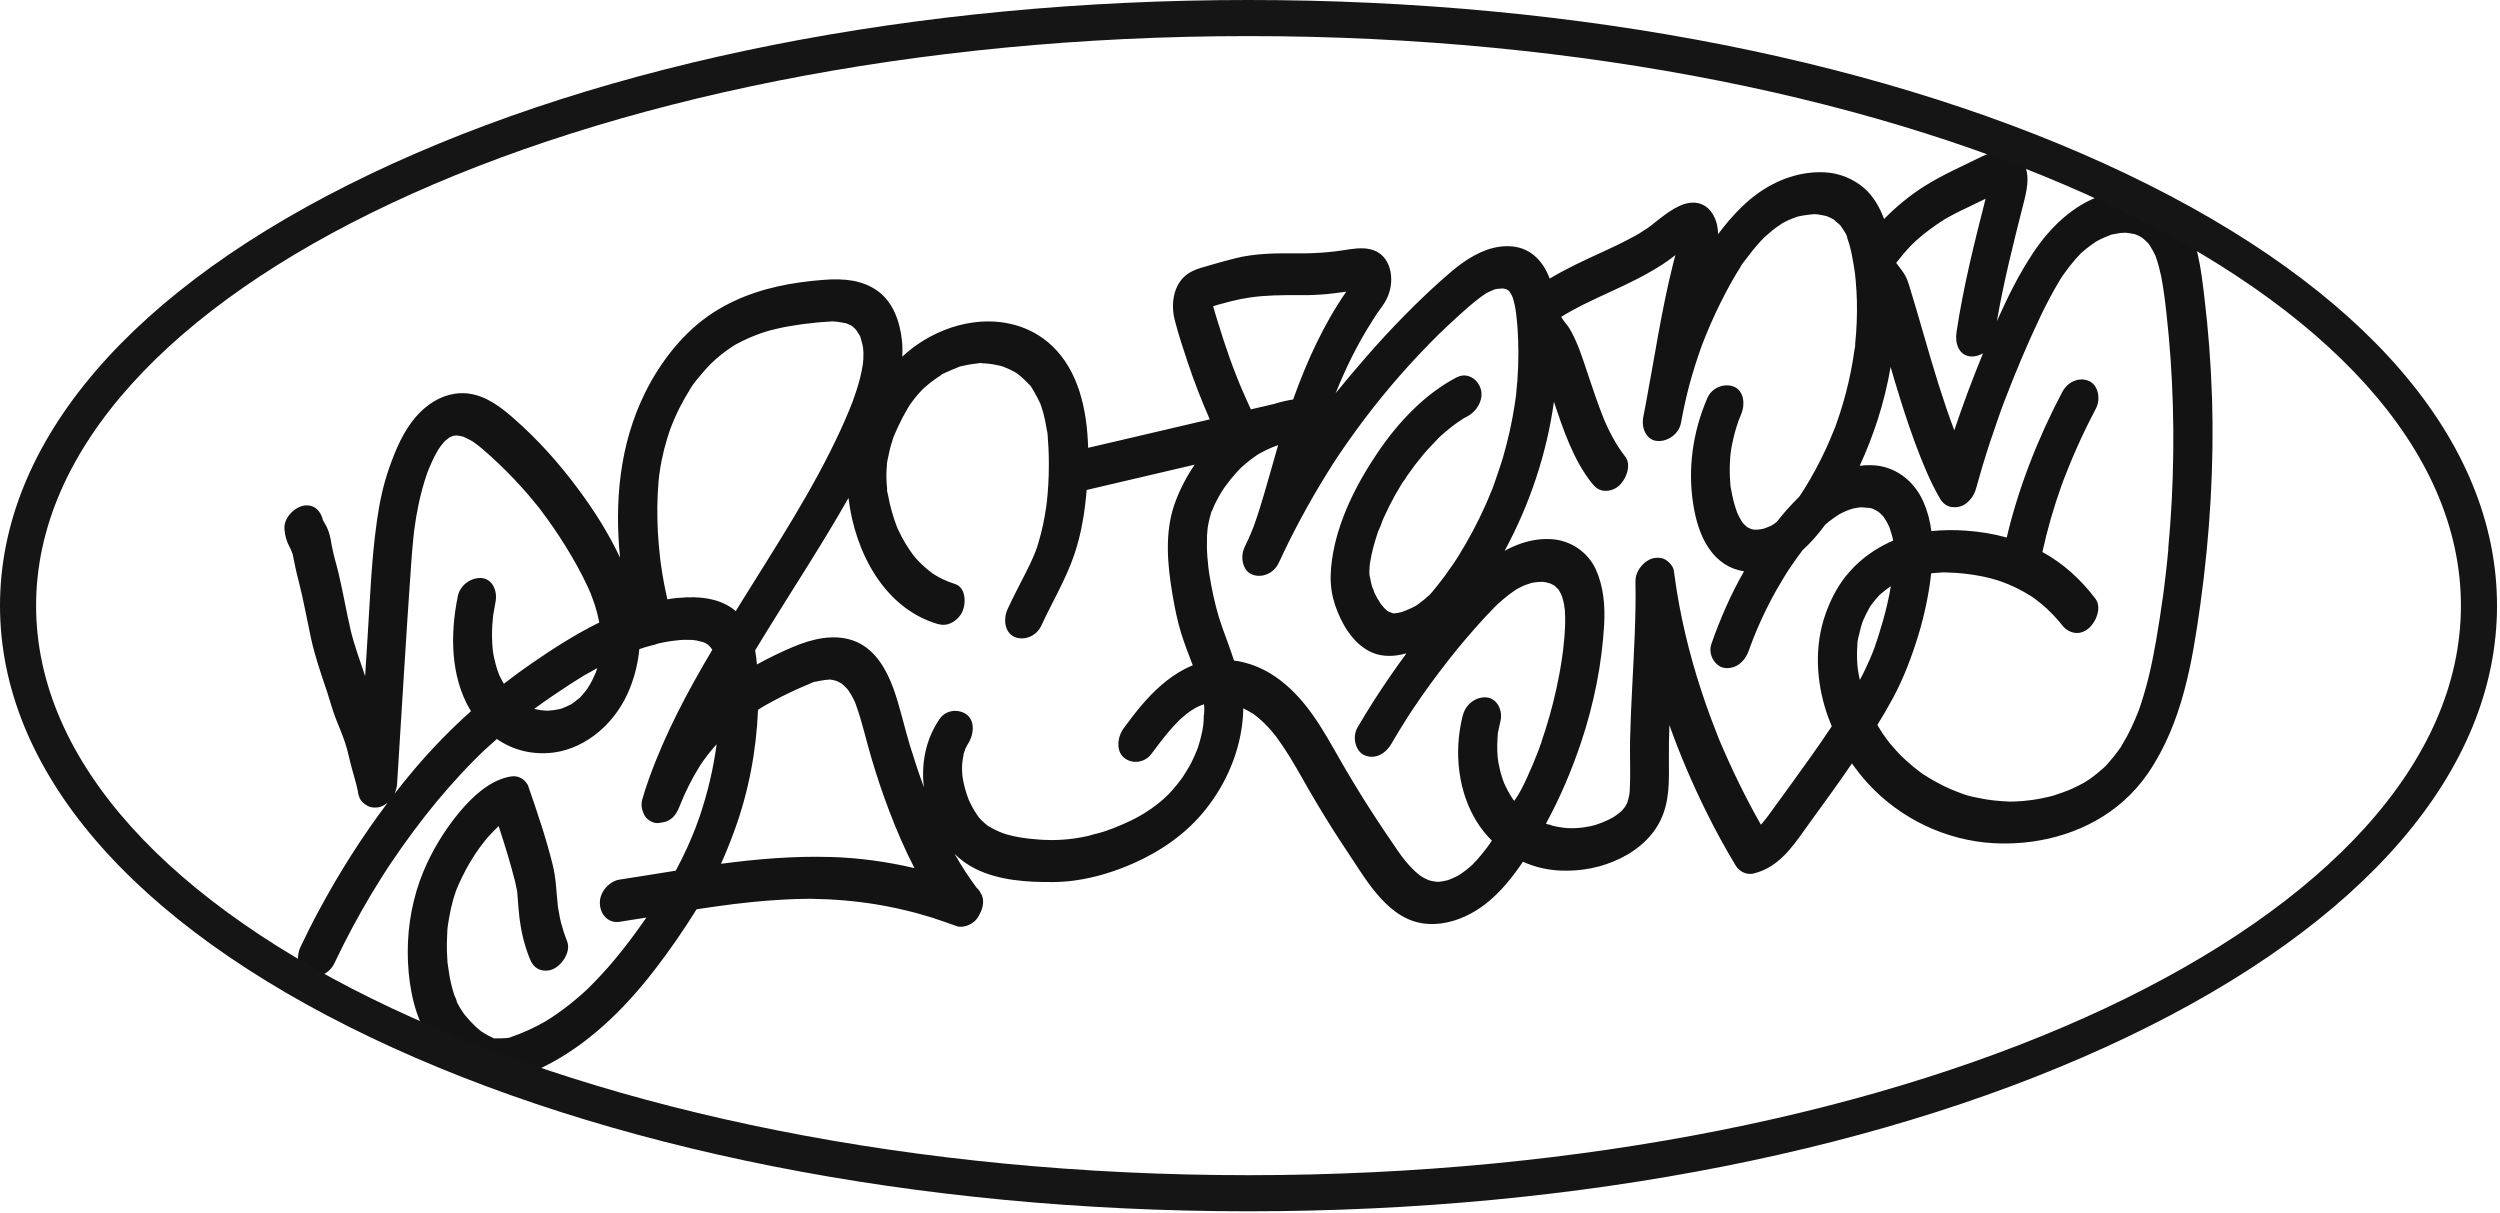
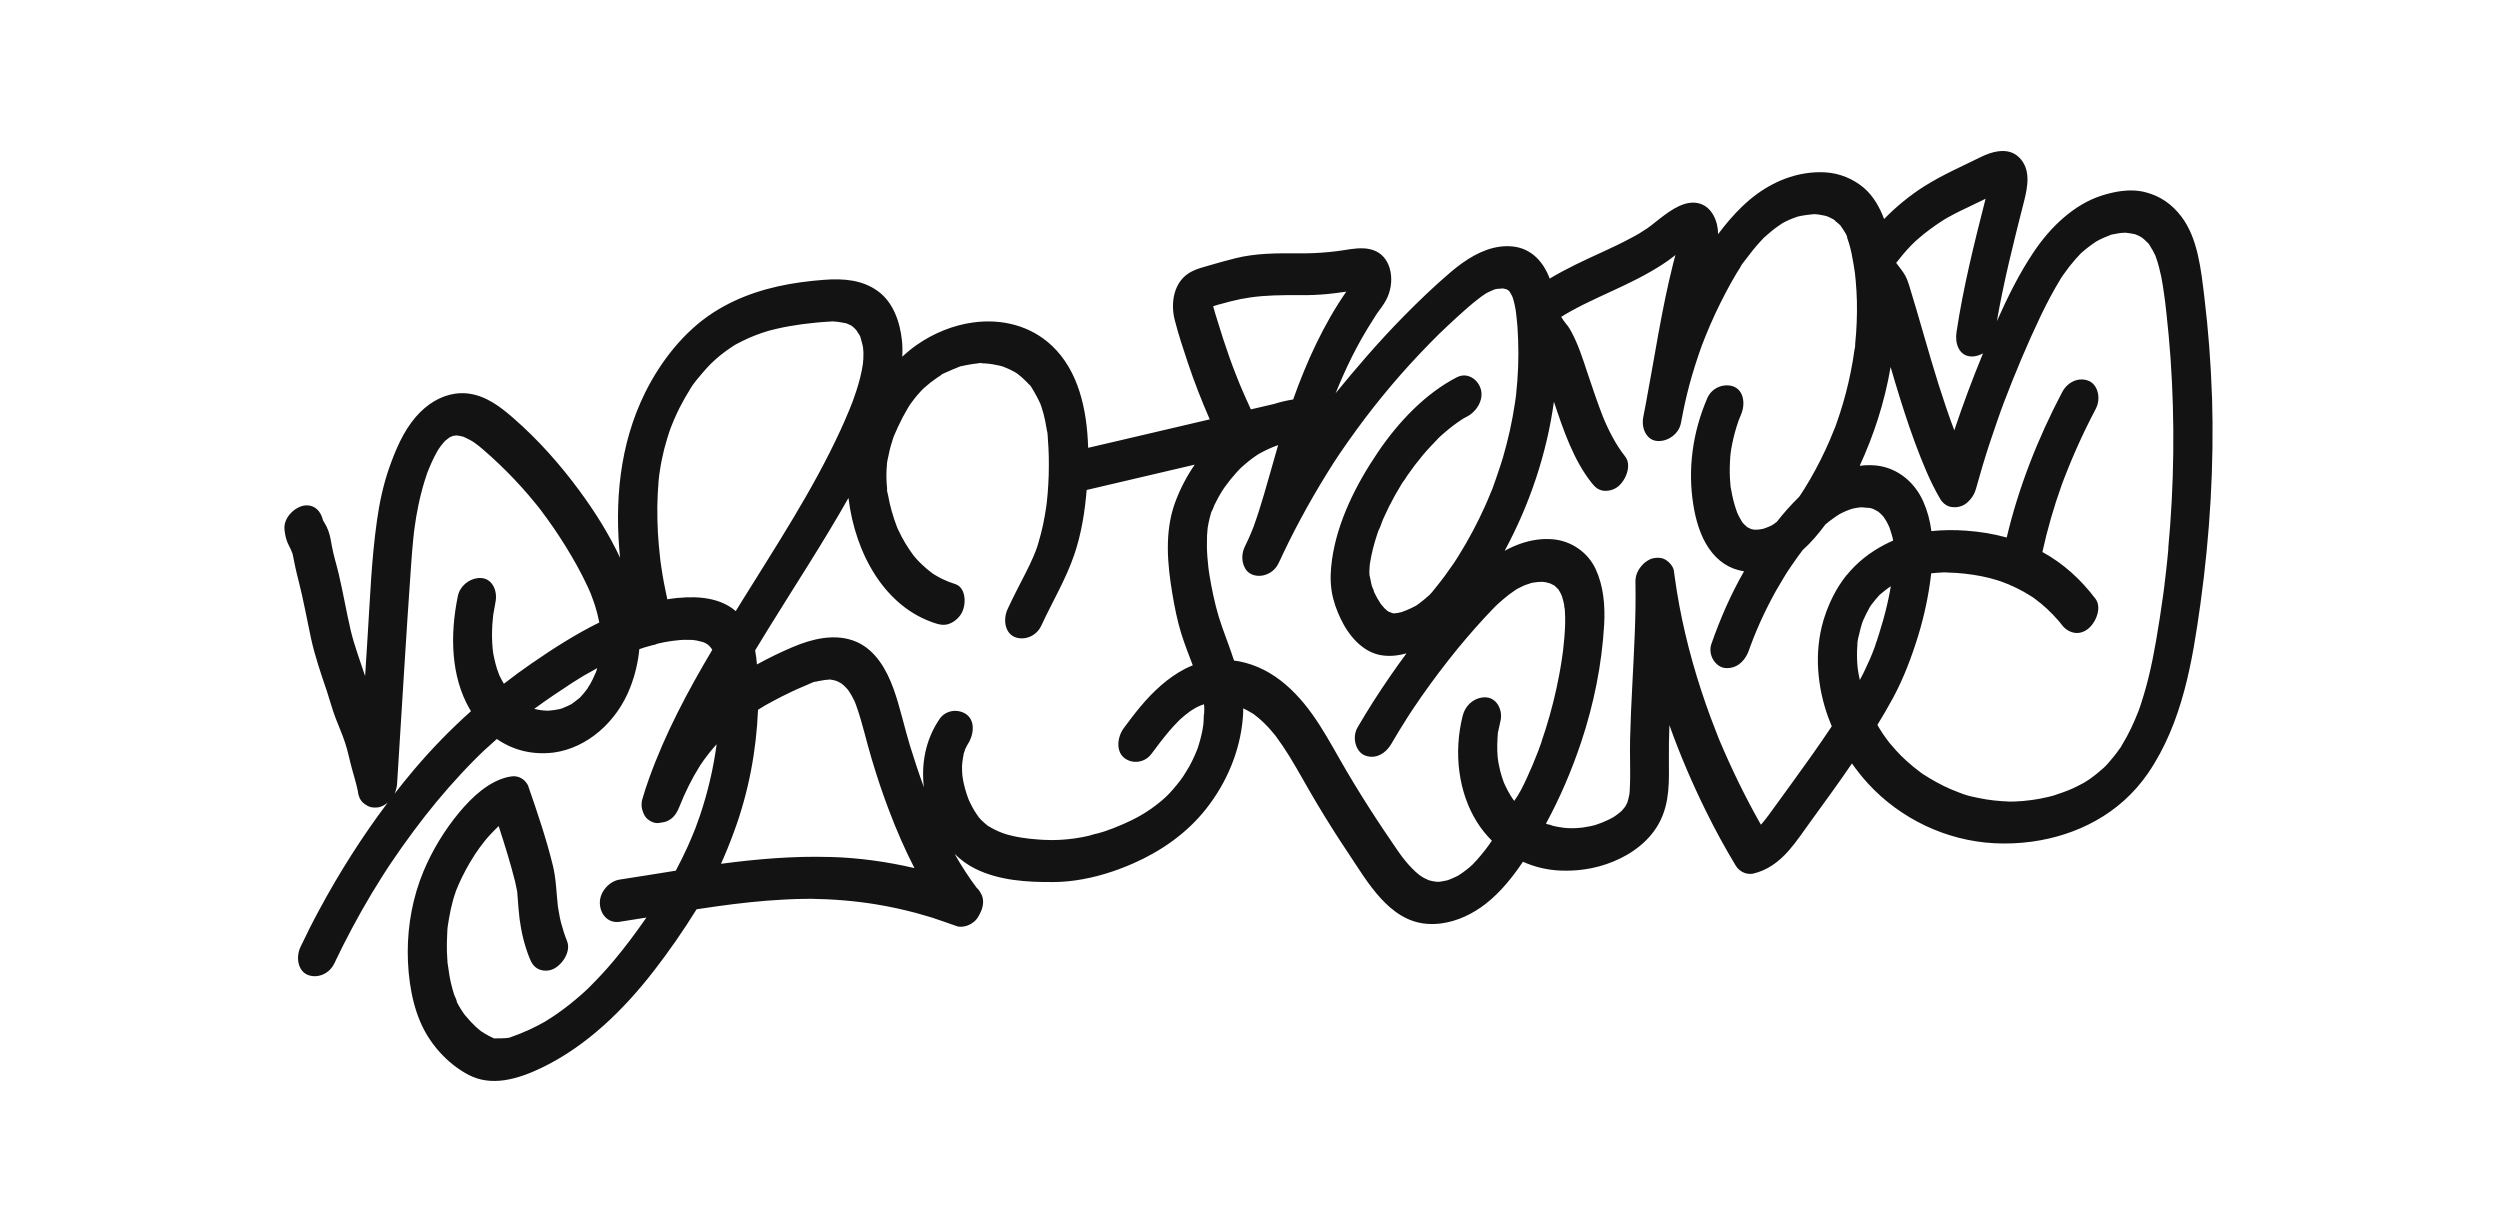
<svg xmlns="http://www.w3.org/2000/svg" width="536" height="260" viewBox="0 0 536 260" fill="none">
  <path d="M474.26 85.06C474.71 99.71 473.83 114.56 471.78 129.41C470.06 141.75 467.93 154.93 460.57 165.73C454.49 174.63 445.1 179.12 435.77 180.43C433.02 180.82 430.27 180.93 427.62 180.79C417.28 180.27 407.43 175.53 400.52 168.01C399.27 166.64 398.12 165.2 397.06 163.68C394.22 167.87 391.23 171.93 388.27 176.02C386.74 178.12 385.27 180.35 383.56 182.31C381.32 184.87 378.83 186.65 375.76 187.33C374.17 187.56 372.83 186.72 372.14 185.59C369.86 181.81 367.72 177.9 365.75 173.89C362.83 167.97 360.18 161.82 357.92 155.46C357.83 157.95 357.79 160.46 357.81 162.94C357.83 167.32 358.04 171.81 355.93 176.04C353.84 180.23 349.89 183.07 345.96 184.69C343.86 185.56 341.74 186.12 339.62 186.41C337.93 186.65 336.23 186.72 334.54 186.65C331.72 186.53 329.01 185.88 326.52 184.76C324.24 188.13 321.72 191.28 318.57 193.75C315.72 195.98 312.45 197.49 309.15 197.96C308.03 198.12 306.92 198.15 305.81 198.06C297.83 197.38 293.2 189.12 289.1 182.95C286.79 179.51 284.58 176.01 282.44 172.43C280.39 169.02 278.5 165.49 276.42 162.1C275.5 160.61 274.53 159.19 273.5 157.78C272.37 156.41 272.07 156.09 271.77 155.77C271.17 155.14 270.53 154.53 269.86 153.96C269.52 153.67 269.15 153.41 268.79 153.11C267.76 152.47 267.15 152.15 266.55 151.87C266.55 152.55 266.53 153.25 266.46 153.98C265.87 161 263.02 167.84 258.53 173.49C254.35 178.77 248.83 182.52 243.06 185.07C239.03 186.86 234.77 188.17 230.54 188.76C228.99 188.98 227.45 189.1 225.92 189.11C220.14 189.16 214.2 188.78 209.11 186.26C207.45 185.44 205.96 184.35 204.67 183.07C206.11 185.63 207.69 188.07 209.42 190.38C209.79 190.68 210.08 191.09 210.29 191.54C210.92 192.52 210.89 193.82 210.48 195.02C209.76 196.8 209.15 197.45 208.46 197.89C207.9 198.3 207.19 198.56 206.51 198.66C206.13 198.71 205.75 198.71 205.41 198.66C202.89 197.78 201.36 197.24 199.81 196.73C199.07 196.51 198.74 196.41 198.38 196.31C197.71 196.11 197.02 195.91 196.33 195.72C193.56 194.99 190.77 194.38 187.93 193.91C183.31 193.15 178.6 192.77 173.83 192.7C172.1 192.72 171.48 192.73 170.84 192.75C169.81 192.79 168.76 192.82 167.73 192.89C165.46 193 163.19 193.2 160.91 193.43C158.42 193.68 155.93 194 153.44 194.35C152.08 194.54 150.71 194.74 149.35 194.95C146.55 199.47 143.48 203.89 140.25 208.07C133.63 216.64 125.76 224.21 116.46 228.77C113.73 230.11 110.89 231.2 108.1 231.6C105.5 231.97 102.94 231.72 100.56 230.5C96.6 228.47 93.04 224.84 90.89 220.73C88.39 215.95 87.43 209.82 87.42 204.08C87.42 198.3 88.49 192.34 90.8 186.8C92.67 182.32 95.33 177.96 98.41 174.24C101.23 170.84 104.81 167.53 108.87 166.6C109.92 166.39 110.28 166.4 110.62 166.46C111.75 166.63 112.67 167.36 113.2 168.38C115.34 174.56 117.16 179.96 118.52 185.51C119.24 188.38 119.28 191.42 119.62 194.41C119.97 196.5 120.11 197.13 120.27 197.77C120.63 199.15 121.06 200.48 121.58 201.78C122.46 204.01 120.59 206.81 118.64 207.75C118.31 207.91 117.96 208.01 117.59 208.07C116.82 208.18 116.02 208.06 115.42 207.76C114.4 207.25 113.92 206.39 113.5 205.33C112.44 202.65 111.76 199.85 111.38 196.89C111.2 195.38 111.1 193.87 110.98 192.36C110.95 191.96 110.91 191.58 110.89 191.18C110.7 190.36 110.6 189.7 110.45 189.06C109.44 185.03 108.19 181.04 106.91 177.11C105.17 178.81 104.48 179.61 103.83 180.43C103.14 181.28 102.5 182.18 101.88 183.1C101.2 184.16 100.93 184.62 100.65 185.09C99.57 186.97 98.59 188.92 97.79 190.92C97.4 192.06 97.28 192.49 97.15 192.91C96.8 194.19 96.51 195.48 96.29 196.78C96.22 197.18 96.15 197.56 96.1 197.95C95.9 198.99 95.91 199.67 95.88 200.23C95.81 201.53 95.78 202.82 95.82 204.1C95.85 204.87 95.89 205.64 95.95 206.4C96.26 208.72 96.48 209.95 96.78 211.16C96.96 211.88 97.16 212.59 97.38 213.29C97.5 213.64 97.96 214.43 97.94 214.82C98.32 215.57 98.54 215.95 98.78 216.31C99.04 216.75 99.33 217.15 99.62 217.56C100.65 218.8 101.31 219.49 102.01 220.14C102.39 220.49 102.79 220.82 103.19 221.13C104.47 221.99 105.21 222.27 105.91 222.63C108.33 222.64 108.79 222.55 109.26 222.46C112.55 221.3 114.76 220.22 116.89 219.01C118.35 218.09 118.81 217.79 119.26 217.47C120.17 216.84 121.07 216.18 121.95 215.49C122.92 214.73 123.85 213.94 124.78 213.12C125.19 212.75 125.61 212.38 126.02 211.99C128.32 209.7 129.94 207.93 131.5 206.08C134.01 203.1 136.36 199.94 138.59 196.72C136.66 197.04 134.72 197.34 132.79 197.64C130.42 197.97 128.7 196.11 128.61 193.71C128.5 191.26 130.62 188.93 132.81 188.59C136.83 187.98 140.87 187.31 144.89 186.67C145.8 184.97 146.65 183.24 147.45 181.48C148.02 180.21 148.56 178.93 149.07 177.64C149.65 176.06 149.87 175.46 150.07 174.87C150.91 172.36 151.64 169.82 152.23 167.27C152.84 164.72 153.29 162.14 153.65 159.57C153.17 160.1 152.67 160.67 152.2 161.26C151.7 161.88 151.21 162.53 150.74 163.19C150.52 163.5 150.31 163.81 150.09 164.14C148.25 167.09 146.86 169.94 145.68 172.92C144.86 175.07 143.71 175.9 142.47 176.24C141.34 176.48 140.99 176.49 140.64 176.45C140.19 176.4 139.76 176.23 139.37 175.99C138.67 175.61 138.2 175.01 137.94 174.3C137.54 173.4 137.42 172.32 137.73 171.3C138.15 169.84 138.62 168.41 139.13 166.99C142.59 157.31 147.45 148.18 152.72 139.31C151.9 138.03 151.11 137.83 150.75 137.67C149.51 137.32 148.99 137.25 148.48 137.2C146.81 137.15 146.28 137.18 145.74 137.23C145.15 137.28 144.56 137.35 143.97 137.43C143.46 137.5 142.95 137.58 142.45 137.68C141.94 137.78 141.44 137.9 140.95 138.01C140.6 138.18 140.25 138.28 139.9 138.33C138.67 138.63 137.87 138.9 137.07 139.18C136.82 141.89 136.19 144.62 135.14 147.34C132.28 154.78 125.91 160.34 118.77 161.34C114.03 161.93 109.91 160.78 106.52 158.44C105.6 159.24 104.7 160.06 103.8 160.89C103.48 161.19 103.17 161.5 102.85 161.8C102.35 162.29 101.94 162.7 101.53 163.11C100.65 164.01 99.76 164.92 98.9 165.86C95.26 169.76 91.84 173.91 88.63 178.24C86.96 180.47 85.36 182.76 83.8 185.07C83.58 185.4 83.34 185.74 83.12 186.09C82.4 187.2 82.1 187.66 81.81 188.13C81.09 189.27 80.37 190.43 79.68 191.58C76.77 196.45 74.1 201.44 71.67 206.57C70.92 208.14 69.51 209.06 68.07 209.26C67.33 209.36 66.59 209.28 65.92 208.99C63.88 208.12 63.38 205.23 64.43 203.02C65.7 200.33 67.04 197.67 68.45 195.07C72.75 187.08 77.65 179.35 83.11 172.1C82.78 172.37 82.42 172.6 82.02 172.8C81.7 172.96 81.36 173.06 81.01 173.11C80.04 173.22 79.4 173.08 78.84 172.8C77.84 172.26 77.23 171.58 76.97 170.73C76.83 170.38 76.75 170 76.72 169.61C76.38 167.98 75.9 166.41 75.46 164.82C74.94 162.96 74.59 161.03 73.98 159.22C73.38 157.39 72.6 155.67 71.92 153.88C71.21 152.02 70.7 150.04 70.07 148.14C68.8 144.4 67.52 140.71 66.66 136.76C65.79 132.72 65.06 128.6 64.04 124.62C63.53 122.69 63.12 120.77 62.74 118.77C62.41 117.84 62.21 117.51 62.03 117.16C61.4 115.96 61.13 114.91 60.99 113.5C60.76 111.01 63.11 108.77 65.19 108.39C67.42 108.07 68.81 109.62 69.25 111.55C69.69 112.29 69.88 112.64 70.06 113C70.64 114.2 70.87 115.4 71.09 116.75C71.46 118.96 72.16 121.03 72.65 123.17C73.58 127.13 74.27 131.19 75.19 135.15C76 138.53 77.22 141.7 78.28 144.95C78.45 142.21 78.63 139.46 78.8 136.73C79.34 128.35 79.63 119.94 80.83 111.55C81.36 107.79 82.15 104.01 83.43 100.35C84.79 96.49 86.45 92.51 89.15 89.38C91.51 86.64 94.48 84.84 97.61 84.4C98.59 84.26 99.59 84.26 100.59 84.4C104.31 84.93 107.36 87.27 110.09 89.66C115.34 94.24 120.04 99.51 124.24 105.22C127.51 109.66 130.53 114.44 132.94 119.57C131.76 107.82 132.74 95.39 138.36 84.09C141.73 77.32 146.76 70.99 152.92 67.02C158.77 63.25 165.2 61.43 171.61 60.53C173.27 60.3 174.94 60.12 176.59 60C180.83 59.67 184.89 59.98 188.26 62.45C191.44 64.78 192.96 68.89 193.39 73.11C193.5 74.21 193.51 75.34 193.44 76.48C194.42 75.57 195.44 74.73 196.52 73.97C200.25 71.37 204.41 69.73 208.54 69.15C214.79 68.27 220.98 69.82 225.55 74.14C231.17 79.46 233.06 87.65 233.3 96.01C235.08 95.6 236.85 95.18 238.63 94.77C245.54 93.14 252.46 91.53 259.37 89.91C257.64 85.95 256.05 81.89 254.66 77.73C253.66 74.75 252.67 71.75 251.88 68.68C250.91 65 251.58 60.18 255.52 58.2C256.69 57.6 257.96 57.28 259.18 56.93C261.07 56.37 262.95 55.85 264.84 55.38C265.92 55.1 267.01 54.9 268.09 54.75C270.43 54.42 272.76 54.33 275.09 54.31C276.27 54.29 277.46 54.31 278.64 54.31C279.44 54.31 279.8 54.31 280.15 54.31C282.24 54.28 284.36 54.13 286.48 53.87C287.41 53.75 287.78 53.69 288.16 53.63C288.59 53.56 289.02 53.49 289.45 53.43C291.39 53.16 293.33 53.05 295.06 53.89C298.46 55.55 299.18 60.59 297.17 64.35C296.62 65.39 295.82 66.37 295.14 67.34C293.44 69.99 292.7 71.24 291.98 72.51C290.54 75.05 289.24 77.65 288.06 80.3C287.47 81.62 286.9 82.95 286.36 84.3C290.6 79.1 295.58 73.27 300.9 67.87C304.17 64.54 307.56 61.3 311.09 58.29C314.23 55.62 317.77 53.42 321.48 52.9C322.46 52.76 323.46 52.74 324.47 52.86C328.32 53.31 330.92 56.11 332.25 59.73C335.86 57.57 339.62 55.83 343.39 54.11C345.53 53.13 347.66 52.13 349.76 50.99C350.33 50.69 350.89 50.39 351.46 50.05C353.06 49.07 353.51 48.72 353.98 48.36C356.39 46.49 359.29 43.91 362.21 43.5C362.97 43.39 363.74 43.43 364.49 43.67C367.02 44.47 368.35 47.35 368.36 50.21C369.95 48.07 371.67 46.04 373.58 44.22C377.62 40.32 382.42 37.82 387.38 37.12C388.69 36.94 390 36.88 391.32 36.95C394.4 37.13 397.33 38.33 399.64 40.3C401.61 42 402.99 44.38 403.95 46.96C406.58 44.27 409.43 41.93 412.53 39.96C416.49 37.47 420.63 35.67 424.74 33.64C425.89 33.07 427.13 32.63 428.35 32.45C430.04 32.21 431.68 32.51 432.93 33.78C435.42 36.27 434.81 39.88 433.9 43.38C431.74 51.87 429.61 60.3 428.13 68.86C430.41 63.75 432.87 58.74 435.98 54.1C439.61 48.64 444.71 43.81 450.6 41.93C451.9 41.52 453.23 41.19 454.55 41C456.38 40.74 458.2 40.76 459.93 41.2C463.14 42.01 465.68 43.78 467.7 46.45C471.22 51.1 471.89 57.72 472.62 63.75C473.47 70.79 474.01 77.92 474.25 85.11L474.26 85.06ZM395.93 123.32C398.18 120.51 401.01 118.37 404.02 116.79C404.63 116.47 405.26 116.17 405.89 115.9C405.77 115.09 405.45 114.22 405.25 113.54C405.18 113.34 405.1 113.15 405.04 112.94C404.83 112.52 404.66 112.13 404.45 111.77C404.31 111.51 404.15 111.26 403.98 111.02L403.66 110.6C403.41 110.34 403.28 110.21 403.14 110.08C403 109.95 402.85 109.84 402.71 109.71C402.31 109.48 401.95 109.27 401.57 109.1C401.13 108.95 400.9 108.91 400.85 108.9C400.7 108.86 399.89 108.87 399.51 108.79C399.14 108.75 398.95 108.77 398.74 108.79C398.61 108.8 398.48 108.82 398.36 108.84C398.01 108.89 397.67 108.95 397.33 109.02C396.94 109.13 396.61 109.24 396.56 109.26C396.04 109.44 395.53 109.66 395.03 109.91C394.82 110 394.63 110.12 394.42 110.22C393.88 110.55 393.46 110.82 393.06 111.13C392.48 111.54 391.89 111.99 391.34 112.47C389.88 114.46 388.26 116.35 386.48 117.95C385.72 118.95 384.98 119.99 384.26 121.04C383.94 121.49 383.63 121.96 383.32 122.42L383.09 122.79C382.91 123.07 382.74 123.34 382.57 123.62C381.96 124.61 381.37 125.62 380.79 126.63C379.59 128.79 378.47 131 377.45 133.25C376.92 134.42 376.41 135.63 375.93 136.84C375.78 137.23 375.63 137.61 375.49 138L375.32 138.42C375.21 138.73 375.11 139.03 375 139.34C374.28 141.43 372.82 142.94 370.93 143.2C370.58 143.25 370.22 143.26 369.84 143.22C367.79 143 366.11 140.4 366.92 138.07C368.8 132.68 371.08 127.45 373.92 122.49C370.8 122.01 368.27 120.33 366.37 117.55C364.57 114.93 363.54 111.45 363.03 108.12C361.85 100.6 362.85 92.78 366.05 85.35C366.73 83.76 368.18 82.86 369.62 82.66C370.38 82.55 371.13 82.64 371.78 82.91C373.88 83.82 374.24 86.64 373.27 88.9C373.1 89.29 372.94 89.72 372.77 90.13C372.4 91.19 372.16 91.97 371.95 92.76C371.73 93.55 371.55 94.35 371.39 95.14C371.32 95.51 371.25 95.87 371.18 96.24C371.17 96.33 371.12 96.59 371.1 96.8L371.04 97.24C371.03 97.42 371 97.6 370.98 97.78C370.95 98.16 370.92 98.52 370.91 98.89C370.87 99.68 370.85 100.49 370.86 101.27C370.87 102.06 370.91 102.85 370.98 103.63C370.99 103.81 371.02 103.98 371.03 104.16C371.03 104.35 370.99 103.93 370.99 103.88C370.98 104.22 371.1 104.61 371.15 104.93C371.4 106.44 371.76 107.9 372.24 109.31C372.31 109.52 372.38 109.72 372.46 109.92C372.56 110.13 372.69 110.44 372.73 110.51C372.8 110.65 373.28 111.56 373.57 112L373.98 112.45C374.19 112.64 374.42 112.82 374.61 113.02C375 113.23 375.23 113.33 375.46 113.44C375.61 113.44 375.76 113.5 375.9 113.53C375.98 113.53 376.22 113.56 376.44 113.57C376.58 113.57 377 113.55 377.11 113.53C377.52 113.48 377.79 113.41 378.05 113.37C378.67 113.16 378.99 113.03 379.29 112.9C379.35 112.88 379.63 112.76 379.87 112.64C380.06 112.51 380.21 112.41 380.35 112.32C380.56 112.19 380.75 112.04 380.94 111.89C382.42 110 384 108.21 385.71 106.55C385.83 106.37 385.96 106.2 386.08 106.02C386.52 105.33 386.73 105.02 386.92 104.71C387.31 104.09 387.68 103.46 388.05 102.83C388.85 101.45 389.6 100.06 390.32 98.63C391 97.27 391.65 95.89 392.26 94.48C392.59 93.7 392.92 92.92 393.23 92.13C393.35 91.82 393.53 91.46 393.62 91.15C393.59 91.21 393.65 91.03 393.72 90.85C394.76 87.94 395.63 84.96 396.32 81.97C396.67 80.44 396.97 78.91 397.24 77.37C397.37 76.59 397.49 75.83 397.59 75.06C397.62 74.88 397.63 74.7 397.66 74.53L397.62 74.86C397.77 74.62 397.73 73.86 397.76 73.61C398.07 70.59 398.18 67.58 398.12 64.6C398.08 63.15 398 61.69 397.87 60.25C397.83 59.78 397.79 59.32 397.73 58.86C397.73 58.86 397.74 58.68 397.4 56.63C397.17 55.16 396.87 53.7 396.47 52.3C396.36 51.93 396.24 51.56 396.11 51.19C396.06 51.03 396 50.88 395.95 50.72C395.91 50.55 396.06 50.98 396.06 50.99C396.02 50.43 395.46 49.69 395.2 49.25C395.01 48.94 394.79 48.64 394.58 48.33C394.03 47.75 393.48 47.47 393.21 47.1C392.8 46.86 392.55 46.73 392.32 46.63C392.09 46.51 391.84 46.42 391.59 46.32C390.94 46.19 390.35 46.05 389.75 45.97C389.47 45.95 389.21 45.93 388.94 45.91C388.35 45.96 387.8 46.02 387.26 46.1C386.66 46.18 386.06 46.29 385.45 46.43C384.86 46.63 384.58 46.73 384.31 46.84C383.76 47.05 383.22 47.3 382.68 47.57C382.6 47.63 382.29 47.79 382.1 47.89C381.91 48.02 381.71 48.15 381.52 48.28C380.95 48.66 380.4 49.08 379.87 49.51C379.29 49.98 378.74 50.49 378.17 50.98C377.8 51.39 377.55 51.65 377.31 51.9C376.28 53.03 375.31 54.23 374.4 55.47C374 56.02 373.34 56.73 373.07 57.38L373.33 56.99C373.11 57.33 372.97 57.53 372.85 57.74C372.67 58.03 372.48 58.34 372.28 58.65C371.49 59.96 370.75 61.3 370.03 62.67C368.41 65.74 366.95 68.87 365.66 72.07C365.48 72.51 365.31 72.94 365.15 73.38C365.08 73.57 365.01 73.74 364.93 73.93C364.74 74.48 364.67 74.67 364.6 74.85C364.48 75.21 364.34 75.59 364.21 75.97C363.66 77.59 363.13 79.23 362.66 80.88C361.98 83.25 361.4 85.63 360.91 88.04C360.74 88.91 360.56 89.8 360.4 90.67C360.15 92.06 359.25 93.15 358.16 93.82C357.56 94.19 356.9 94.43 356.24 94.52C355.9 94.57 355.56 94.58 355.24 94.54C354.3 94.45 353.59 93.98 353.08 93.3C352.32 92.29 352.04 90.82 352.32 89.39C352.49 88.46 352.67 87.53 352.86 86.59C354.76 76.54 356.22 66.44 358.74 56.46C358.89 55.86 359.05 55.27 359.21 54.67C359.06 54.8 358.89 54.92 358.74 55.05C357.22 56.24 355.67 57.21 354.01 58.17C350.26 60.35 346.36 62.04 342.49 63.85C340.53 64.76 338.58 65.72 336.66 66.79C336.32 66.99 335.97 67.18 335.63 67.38C335.26 67.6 334.98 67.77 334.72 67.94C334.84 68.16 334.98 68.36 335.13 68.57C335.31 68.86 335.42 68.99 335.53 69.12C335.76 69.4 335.97 69.67 336.18 69.95C336.45 70.34 336.7 70.75 336.92 71.17C338.36 73.84 339.33 76.86 340.3 79.8C341.4 83.06 342.48 86.33 343.74 89.53C343.88 89.88 343.99 90.1 344.08 90.33C344.23 90.68 344.4 91.04 344.56 91.39C344.93 92.19 345.31 92.96 345.73 93.72C346.53 95.2 347.43 96.6 348.45 97.9C349.86 99.71 348.65 102.87 346.94 104.29C346.35 104.79 345.56 105.1 344.8 105.2C344.42 105.25 344.04 105.26 343.7 105.2C342.56 105.02 341.9 104.35 341.2 103.47C337.35 98.56 335.22 92.32 333.16 86.13C331.64 97.16 328.01 108.07 322.6 118.09C324.81 116.88 327.1 116.05 329.44 115.72C330.63 115.55 331.82 115.52 333.03 115.63C336.88 116 340.42 118.38 342.11 122.01C343.77 125.6 344.17 129.73 343.93 133.94C343.45 142.34 341.74 150.92 339 159.12C336.99 165.14 334.49 171 331.45 176.6L331.86 176.75C332.12 176.71 332.76 177.01 332.96 177.06C333.62 177.22 334.31 177.35 335 177.43C335.07 177.44 336.36 177.7 338.69 177.49C338.96 177.47 339.23 177.43 339.5 177.4C340.04 177.32 340.57 177.22 341.11 177.11C341.4 177.04 341.67 176.97 341.96 176.9C342.11 176.85 342.25 176.8 342.4 176.75C343.2 176.49 344 176.17 344.77 175.79C345.11 175.62 345.45 175.43 345.8 175.27C345.95 175.17 346.09 175.08 346.23 174.99C346.6 174.73 346.96 174.47 347.31 174.17L347.71 173.83C347.94 173.56 348.41 172.97 348.46 172.92C348.65 172.55 348.79 172.31 348.89 172.1C349 171.7 349.13 171.31 349.21 170.91C349.27 170.68 349.29 170.44 349.35 170.21C349.42 169.63 349.43 169.19 349.43 169.14C349.62 165.61 349.4 162.07 349.49 158.54C349.58 154.77 349.75 150.98 349.95 147.2C350.32 139.7 350.79 132.18 350.64 124.74C350.61 123.47 351.11 122.3 351.9 121.38C352.36 120.81 352.96 120.31 353.73 119.93C354.03 119.79 354.36 119.69 354.7 119.64C355.77 119.49 356.46 119.64 357.05 119.98C357.93 120.52 358.75 121.45 358.88 122.37C358.96 122.88 359 123.14 359.02 123.41C359.59 127.65 360.37 131.82 361.34 135.94C362.3 140.01 363.43 144.03 364.72 147.96C365.36 149.94 366.05 151.9 366.77 153.85C367.13 154.83 367.5 155.78 367.88 156.74C368.06 157.21 368.24 157.66 368.41 158.11C368.49 158.32 368.59 158.55 368.67 158.76C371.32 165 374.25 171.04 377.54 176.82C377.69 176.65 377.84 176.48 378 176.29C378.41 175.8 378.81 175.28 379.2 174.75C380.84 172.53 382.44 170.28 384.07 168.05C387.02 163.99 389.94 159.91 392.73 155.72C392.46 155.09 392.21 154.43 391.96 153.76C389.69 147.48 388.85 139.98 390.98 132.9C392.03 129.44 393.65 126.12 395.93 123.27M258.16 153.14C258.16 152.65 258.27 151.55 258.12 150.99C257.65 151.17 257.22 151.32 256.81 151.52C256.62 151.62 256.41 151.72 256.22 151.83C255.59 152.2 255.41 152.33 255.21 152.46C254.85 152.72 254.48 152.99 254.13 153.28C253.73 153.6 253.34 153.96 252.96 154.29C251.9 155.36 251.26 156.06 250.64 156.79C249.33 158.34 248.1 159.97 246.89 161.6C246.15 162.61 245.12 163.15 244.09 163.3C242.96 163.46 241.8 163.14 240.97 162.44C239.24 160.98 239.52 158.01 240.98 156.05C242.13 154.51 243.27 152.98 244.5 151.51C247.29 148.18 250.45 145.25 254.15 143.35C254.66 143.09 255.2 142.86 255.73 142.65C254.88 140.39 253.99 138.15 253.26 135.82C252.41 133.09 251.84 130.18 251.35 127.29C250.33 121.18 249.61 114.17 251.92 107.79C252.99 104.88 254.42 102.12 256.15 99.62C248.44 101.42 240.71 103.23 232.98 105.05C232.6 109.64 231.88 114.31 230.37 118.78C228.56 124.16 225.63 128.99 223.26 134.13C222.54 135.71 221.12 136.62 219.68 136.83C218.93 136.93 218.18 136.85 217.52 136.56C215.46 135.68 215.01 132.83 216.03 130.59C217.25 127.94 218.63 125.35 219.95 122.74C220.52 121.62 221.07 120.5 221.55 119.36C221.72 118.98 221.87 118.59 222.02 118.21C222.35 117.42 222.49 116.85 222.64 116.35C223.42 113.8 223.94 111.23 224.31 108.66L224.45 107.56C224.52 106.93 224.58 106.28 224.63 105.65C224.73 104.4 224.8 103.16 224.84 101.92C224.83 101.77 224.84 101.62 224.85 101.46C224.91 99.03 224.87 96.6 224.67 94.22C224.63 93.77 224.64 93.18 224.56 92.7L224.46 92.33C224.43 92.14 224.41 91.94 224.36 91.75C224.2 90.72 223.99 89.71 223.73 88.7C223.59 88.2 223.44 87.7 223.28 87.2C223.2 86.97 223.12 86.75 223.03 86.51C222.59 85.58 222.15 84.69 221.63 83.85C221.52 83.67 220.82 82.39 220.63 82.42L220.93 82.78C220.61 82.42 220.45 82.22 220.27 82.04C219.61 81.34 218.91 80.73 218.17 80.15C217.95 80.02 217.74 79.88 217.54 79.75C217.17 79.55 216.8 79.35 216.41 79.17C215.94 78.95 215.46 78.77 214.99 78.58C214.74 78.51 214.51 78.44 214.48 78.43C213.42 78.18 212.35 78 211.25 77.92C211.06 77.92 210.86 77.9 210.67 77.9C210.53 77.9 210.4 77.89 210.27 77.88C210.39 77.88 210.51 77.88 210.63 77.89C210.49 77.81 210.2 77.82 209.91 77.86C209.78 77.88 209.66 77.9 209.54 77.92C208.86 78 208.57 78.04 208.29 78.08C207.89 78.14 207.48 78.21 207.08 78.3C206.89 78.34 206.68 78.39 206.49 78.43C206.3 78.47 206.09 78.53 205.9 78.59C206.08 78.53 206.26 78.48 206.42 78.43C205.87 78.49 205.33 78.79 204.97 78.93C204.38 79.15 203.81 79.39 203.25 79.66C202.75 79.89 201.97 80.14 201.57 80.54C201.76 80.42 201.89 80.35 201.96 80.31C201.31 80.73 201.13 80.84 200.95 80.96C199.97 81.62 199.03 82.36 198.15 83.15L197.83 83.45C197.66 83.62 197.51 83.78 197.36 83.95C196.92 84.43 196.48 84.92 196.08 85.44C195.73 85.88 195.42 86.34 195.09 86.77C194.9 87.11 194.76 87.32 194.62 87.53C193.85 88.84 193.14 90.18 192.51 91.56C192.25 92.12 192 92.69 191.76 93.25L191.48 93.86C191.51 93.79 191.58 93.67 191.66 93.49C191.51 93.81 191.41 94.21 191.31 94.53C190.89 95.81 190.58 97.1 190.34 98.4C190.29 98.69 190.17 99.07 190.16 99.38V99.68C190.1 100.28 190.06 100.87 190.05 101.48C190.03 102.2 190.06 102.92 190.1 103.64C190.13 103.98 190.15 104.33 190.19 104.67C190.2 104.88 190.23 105.08 190.26 105.3C190.23 105.11 190.21 104.92 190.19 104.73C190.09 105.15 190.35 105.85 190.42 106.26C190.52 106.77 190.61 107.26 190.72 107.76C190.99 108.96 191.32 110.13 191.7 111.28C191.85 111.76 192.03 112.23 192.21 112.71C192.33 113.11 192.5 113.38 192.59 113.61C193.5 115.59 194.61 117.4 195.87 119.11C196.16 119.46 196.32 119.63 196.47 119.81C196.84 120.23 197.24 120.62 197.64 121.01C198.31 121.66 199.03 122.24 199.76 122.81C200.24 123.14 200.43 123.27 200.63 123.37C201.07 123.64 201.51 123.87 201.96 124.1C202.88 124.55 203.83 124.92 204.81 125.23C206.96 125.91 207.25 129.14 206.3 131.2C205.82 132.25 204.77 133.21 203.79 133.63C203.43 133.79 203.1 133.88 202.78 133.93C202.02 134.04 201.32 133.88 200.57 133.64C189.73 130.2 183.36 118.73 181.91 106.76C176.55 116.24 170.43 125.57 164.63 134.97C163.72 136.45 162.81 137.95 161.9 139.44C162.08 140.44 162.21 141.45 162.29 142.46C164.83 141.05 167.4 139.82 169.98 138.72C172.1 137.82 174.29 137.12 176.47 136.81C178.98 136.46 181.45 136.64 183.74 137.66C187.7 139.45 190.06 143.49 191.58 147.7C192.98 151.61 193.86 155.79 195.07 159.78C196 162.81 197 165.82 198.08 168.78C197.5 163.84 198.37 158.65 201.45 154.14C202.15 153.13 203.16 152.6 204.2 152.45C205.37 152.29 206.57 152.62 207.39 153.31C209.16 154.83 208.74 157.76 207.36 159.78C207.21 160.05 207.06 160.34 206.93 160.63C206.9 160.87 206.68 161.33 206.64 161.5C206.53 161.9 206.51 162.44 206.4 162.89C206.4 162.94 206.26 163.86 206.26 164.26C206.24 164.96 206.29 165.64 206.34 166.33C206.41 166.81 206.45 167.07 206.5 167.35C206.75 168.61 207.09 169.84 207.53 171.02L207.71 171.5C207.81 171.69 207.9 171.9 208 172.11C208.26 172.65 208.53 173.18 208.84 173.69C209.16 174.23 209.5 174.73 209.86 175.23C210.08 175.45 210.26 175.68 210.45 175.88C210.89 176.31 211.34 176.69 211.82 177.07C212.11 177.24 212.34 177.38 212.58 177.51C213.13 177.82 213.71 178.09 214.29 178.34C214.59 178.46 214.9 178.58 215.2 178.69L215.82 178.89L216.22 179C216.54 179.09 216.87 179.16 217.18 179.24C217.8 179.38 218.4 179.5 219.02 179.59C220.26 179.79 221.51 179.92 222.76 180C223.42 180.06 224.1 180.08 224.76 180.09C225.04 180.09 225.3 180.1 225.57 180.11C227.26 180.1 228.79 179.98 230.32 179.77C231.34 179.63 232.35 179.44 233.37 179.21C233.97 179.07 234.67 178.78 235.28 178.7C235.97 178.52 236.33 178.41 236.69 178.29C238.01 177.85 239.34 177.34 240.63 176.77C241.97 176.2 243.29 175.55 244.57 174.82C244.69 174.74 244.91 174.58 245.07 174.53L244.74 174.74C245.32 174.38 245.54 174.24 245.76 174.09C246.33 173.73 246.89 173.34 247.44 172.93C248.01 172.51 248.57 172.07 249.12 171.61C249.35 171.4 249.58 171.21 249.81 170.99L250.35 170.48L250.89 169.91C251.12 169.65 251.35 169.4 251.58 169.14C252.06 168.58 252.53 168.01 252.99 167.41C253.22 167.09 253.46 166.76 253.69 166.43C253.74 166.36 254.6 164.99 255.04 164.22C255.4 163.56 255.73 162.89 256.03 162.22C256.2 161.85 256.36 161.49 256.51 161.11L256.79 160.39C256.91 160.02 256.97 159.86 257.01 159.69C257.12 159.36 257.2 159.04 257.3 158.71C257.49 158.01 257.66 157.29 257.8 156.59C257.86 156.23 257.91 155.88 257.97 155.51L258.01 155.18C258.07 154.52 258.09 153.86 258.1 153.21M330.5 159C330.8 158.11 331.11 157.21 331.39 156.3C332.61 152.43 333.59 148.5 334.32 144.55C334.51 143.5 334.7 142.45 334.85 141.4C334.92 140.9 334.99 140.41 335.06 139.91L335.12 139.47C335.34 137.6 335.51 135.73 335.56 133.88C335.59 132.96 335.58 132.02 335.52 131.11C335.51 130.93 335.49 130.76 335.48 130.58C335.41 130.31 335.39 130.19 335.39 130.15C335.39 130 335.37 129.81 335.35 129.64C335.25 129.18 335.15 128.73 335.02 128.3C334.97 128.11 334.9 127.92 334.84 127.73C334.68 127.29 334.51 127.05 334.43 126.9L334.05 126.23C334.21 126.6 333.99 126.24 333.9 126.15C333.78 126.02 333.64 125.87 333.5 125.76L333.28 125.55C332.91 125.35 332.61 125.2 332.3 125.06C332.06 125.06 331.95 125 331.95 124.97C331.59 124.86 331.17 124.79 330.74 124.74C329.92 124.76 329.45 124.8 328.99 124.87C328.73 124.91 328.46 124.95 328.2 125.01C328.05 125.11 327.93 125.14 327.86 125.15C327.27 125.32 326.89 125.47 326.5 125.65C326.09 125.84 325.67 126.06 325.27 126.27C325.01 126.43 324.84 126.55 324.75 126.61C323.94 127.15 323.16 127.74 322.42 128.38C322.03 128.69 321.68 129.02 321.3 129.35C321.15 129.49 320.56 130.06 320.54 130.07C317.73 132.93 315.06 136 312.48 139.12C309.79 142.43 307.21 145.84 304.76 149.34C304.14 150.22 303.55 151.1 302.95 151.99C302.7 152.35 302.47 152.71 302.22 153.09L301.63 154.02C300.48 155.82 299.37 157.65 298.29 159.5C297.39 161.03 296.06 162.02 294.64 162.22C293.95 162.32 293.24 162.22 292.55 161.93C290.65 161.11 289.82 158.08 291.06 155.96C292.18 154.05 293.32 152.16 294.51 150.3C296.75 146.81 299.09 143.4 301.55 140.08C300.88 140.26 300.22 140.4 299.56 140.5C298.35 140.67 297.16 140.67 296.01 140.46C292.06 139.74 289.11 136.23 287.39 132.56C286.54 130.73 285.83 128.81 285.51 126.73C285.16 124.42 285.26 122.34 285.59 119.93C286.75 111.77 290.77 103.81 295.42 96.96C299.85 90.42 305.59 84.39 312.32 80.9C312.7 80.7 313.08 80.59 313.45 80.53C315.26 80.27 316.92 81.59 317.46 83.34C318.19 85.66 316.6 88.25 314.53 89.31C314.24 89.46 313.96 89.61 313.69 89.76C312.82 90.33 312.23 90.75 311.64 91.19C310.99 91.67 310.37 92.19 309.75 92.72C309.45 92.99 309.14 93.25 308.85 93.51L308.48 93.86C307.32 95.09 306.13 96.29 305.04 97.6C303.87 99 302.76 100.46 301.71 101.98C301.43 102.37 301.15 102.94 300.81 103.31L301.04 102.94C301.04 102.94 300.97 103.04 300.85 103.23L300.49 103.8C300.02 104.58 299.55 105.36 299.11 106.15C298.2 107.78 297.37 109.44 296.61 111.14C296.25 111.95 296 112.93 295.56 113.71L295.41 114.13C295.27 114.54 295.13 114.94 295.01 115.36C294.5 116.99 294.08 118.66 293.8 120.33C293.76 120.54 293.73 120.77 293.69 120.99C293.68 121.29 293.63 121.58 293.62 121.86C293.59 122.24 293.59 122.61 293.6 122.96L293.63 123.36C293.85 124.15 293.93 125.01 294.18 125.79C294.28 126.07 294.56 126.54 294.58 126.86L294.76 127.25C295.1 127.96 295.49 128.63 295.91 129.27L296.18 129.66C296.4 129.87 296.59 130.15 296.8 130.38C297.05 130.61 297.29 130.83 297.56 131.06C298.43 131.44 298.62 131.49 298.8 131.51C299.35 131.49 299.78 131.4 299.87 131.37C300.05 131.34 300.23 131.29 300.42 131.26C301.16 130.99 301.91 130.71 302.62 130.36C302.96 130.19 303.32 130.02 303.65 129.83C303.86 129.68 304.19 129.44 304.31 129.35C304.7 129.06 305.07 128.77 305.43 128.47C305.62 128.31 305.79 128.15 305.97 127.99C306.19 127.8 306.27 127.74 306.27 127.74C306.27 127.74 306.11 127.89 305.99 127.99C306.73 127.44 307.41 126.47 308 125.75C308.62 124.99 309.23 124.2 309.81 123.41C310.42 122.58 311.01 121.74 311.59 120.89C311.81 120.55 312.05 120.22 312.27 119.87C312.41 119.64 312.64 119.3 312.71 119.17C313.8 117.43 314.82 115.65 315.79 113.83C316.73 112.06 317.6 110.28 318.42 108.45C318.83 107.51 319.24 106.58 319.62 105.62C319.81 105.18 320.01 104.73 320.16 104.28C321.53 100.43 322.2 98.19 322.24 98.07C322.79 96.18 323.28 94.25 323.71 92.33C324.14 90.35 324.52 88.37 324.81 86.38C324.88 85.89 324.94 85.43 325.01 84.94C325.02 84.71 325.07 84.49 325.08 84.26C325.18 83.38 325.26 82.51 325.32 81.63C325.62 77.71 325.6 73.82 325.34 69.98C325.26 68.86 325 66.78 324.99 66.67C324.92 66.25 324.84 65.83 324.76 65.42C324.65 64.9 324.51 64.4 324.36 63.9C324.33 63.83 324.22 63.58 324.18 63.43C324.03 63.15 323.89 62.89 323.73 62.63C323.48 62.23 323.05 62.05 323.03 62.04C322.48 61.88 322.31 61.86 322.15 61.84C321.67 61.92 321.13 61.91 320.99 61.93C320.82 61.95 320.67 61.99 320.52 62.02C319.8 62.3 319.36 62.52 318.94 62.72L318.64 62.88L318.32 63.09C317.89 63.37 317.48 63.67 317.07 63.99C315.43 65.23 313.88 66.64 312.34 68.03C311.58 68.73 310.84 69.42 310.08 70.13C309.74 70.46 309.38 70.79 309.03 71.14L308.67 71.47C305.72 74.4 302.95 77.31 300.28 80.35C297.62 83.38 295.06 86.52 292.61 89.75C291.35 91.43 290.11 93.12 288.91 94.83C288.32 95.69 287.72 96.54 287.13 97.41C286.87 97.82 286.59 98.23 286.32 98.64C286.21 98.8 286.09 98.99 285.97 99.16C281.92 105.52 278.25 112.04 275.03 118.84C274.74 119.48 274.45 120.11 274.13 120.73C273.52 122.05 272.42 122.9 271.23 123.26C271 123.33 270.76 123.39 270.52 123.42C269.8 123.52 269.06 123.44 268.39 123.15C267.55 122.79 266.99 122.1 266.67 121.25C266.19 120.02 266.25 118.49 266.9 117.18C267.16 116.62 267.43 116.07 267.69 115.51C267.87 115.08 268.06 114.67 268.23 114.25C268.42 113.81 268.59 113.37 268.77 112.93C268.84 112.69 268.9 112.54 268.93 112.47C269.74 110.19 270.39 108.08 271.01 105.97C272.05 102.47 273.01 98.94 274.03 95.43C272.53 95.95 271.29 96.56 270.06 97.22L269.65 97.47C269.4 97.64 269.15 97.81 268.92 97.97C268.4 98.34 267.87 98.74 267.38 99.15C267.08 99.4 266.79 99.65 266.48 99.92L265.87 100.48C265.53 100.84 265.29 101.08 265.07 101.34C264.19 102.31 263.37 103.33 262.6 104.41C262.48 104.59 262.35 104.77 262.23 104.95C261.77 105.67 261.48 106.17 261.21 106.65C260.93 107.16 260.66 107.68 260.41 108.2C260.2 108.62 259.99 109.39 259.72 109.74L259.6 110.16C259.49 110.52 259.39 110.89 259.31 111.24C259.16 111.87 259.03 112.51 258.93 113.14L258.89 113.58C258.83 114.12 258.82 114.45 258.79 114.8C258.76 115.59 258.75 116.38 258.76 117.18C258.78 118.69 258.92 120.2 259.08 121.7C259.11 121.89 259.13 122.09 259.16 122.3C259.2 122.64 259.26 122.97 259.31 123.3C259.42 124 259.56 124.71 259.68 125.42C260.27 128.55 261 131.58 262.05 134.51C262.89 136.87 263.8 139.23 264.58 141.63C264.94 141.67 265.28 141.72 265.63 141.78C273.32 143.27 278.79 148.96 282.97 155.53C284.99 158.68 286.76 162.01 288.67 165.25C290.71 168.72 292.84 172.14 295.04 175.5C296.14 177.19 297.26 178.84 298.39 180.5C299.35 181.88 300.27 183.36 301.36 184.63L301.58 184.9C301.72 185.06 301.84 185.21 301.98 185.36C302.21 185.61 302.45 185.87 302.69 186.12C303.2 186.66 303.75 187.15 304.31 187.6L304.89 187.99C305.16 188.17 305.47 188.32 305.77 188.46C305.82 188.5 306.09 188.61 306.31 188.71L307.08 188.91C307.4 188.97 307.7 189 308.02 189.05C308.35 189.08 308.49 189.06 308.62 189.05C308.75 189.04 308.89 189.01 309.02 188.99C309.43 188.93 309.83 188.85 310.23 188.76L310.68 188.61C311.22 188.4 311.75 188.16 312.28 187.9L312.61 187.75C312.93 187.57 314.14 186.73 315.02 185.98C315.25 185.77 315.49 185.56 315.72 185.36C315.89 185.17 315.95 185.09 315.98 185.07C316.2 184.85 316.39 184.64 316.59 184.43C317.27 183.68 317.91 182.89 318.54 182.08C319 181.48 319.44 180.87 319.86 180.24C318.64 179.03 317.55 177.67 316.62 176.18C312.72 169.91 311.58 161.43 313.61 153.42C314.15 151.27 315.87 149.81 317.73 149.55C318.07 149.5 318.42 149.49 318.77 149.53C320.97 149.76 322.28 152.32 321.68 154.68C321.56 155.23 321.42 155.77 321.32 156.32C321.28 156.55 321.18 156.87 321.13 157.18C321.14 157.21 321.14 157.33 321.12 157.57C321.11 157.75 321.09 157.92 321.08 158.07C321.05 158.56 321.02 159.06 321.01 159.55C320.99 160.49 321.02 161.41 321.1 162.33C321.22 163.29 321.28 163.64 321.36 164C321.52 164.88 321.76 165.76 322.02 166.6C322.16 167 322.29 167.38 322.43 167.78L322.59 168.14C323.03 169.12 323.44 169.86 323.89 170.6C324.12 170.98 324.37 171.35 324.65 171.71C325.71 170.27 326.54 168.58 327.32 166.88C328.18 165.04 328.97 163.16 329.7 161.26C329.78 161.04 329.87 160.82 329.95 160.6C330.19 159.96 330.37 159.47 330.53 158.99M464.87 117.61C466.15 103.88 466.3 90.18 465.36 76.75C465.12 73.47 464.82 70.18 464.46 66.94C464.41 66.38 464.34 65.84 464.27 65.3C464.26 65.24 464.22 64.83 464.19 64.61C464.11 63.97 464.03 63.34 463.93 62.71C463.77 61.54 463.58 60.4 463.36 59.27C463.07 57.93 462.75 56.62 462.31 55.36C462.24 55.16 462.17 54.93 462.09 54.74L461.93 54.45C461.68 53.92 461.41 53.41 461.09 52.93C460.95 52.71 460.8 52.41 460.62 52.18L460.36 51.96C460.04 51.6 459.67 51.31 459.33 51.01C459 50.8 458.77 50.66 458.5 50.53C458.25 50.42 457.99 50.32 457.73 50.21C457.01 50.06 456.37 49.97 455.71 49.89C455.37 49.91 455.08 49.92 454.79 49.94C454.64 49.96 454.49 49.98 454.35 50C453.91 50.06 453.46 50.14 453.02 50.24C452.81 50.3 452.62 50.34 452.43 50.4C452.6 50.35 452.77 50.29 452.94 50.25C452.73 50.26 452.58 50.33 452.43 50.4C452.28 50.45 452.14 50.51 452.06 50.56C451.47 50.78 450.89 51.02 450.31 51.31C450.02 51.44 449.74 51.6 449.46 51.76C448.23 52.57 447.21 53.37 446.19 54.27L445.78 54.7C445.53 54.96 445.28 55.22 445.05 55.49C444.58 56.03 444.13 56.57 443.68 57.14C443.24 57.71 442.81 58.29 442.4 58.88C442.25 59.09 442.1 59.32 441.94 59.54C440.26 62.3 438.83 65 437.51 67.76C434.61 73.84 432.01 80.06 429.61 86.36C429.44 86.78 429.37 86.99 429.31 87.17C429.17 87.56 429.02 87.95 428.88 88.34C428.64 89 428.41 89.66 428.19 90.31C427.64 91.89 427.1 93.47 426.58 95.04C425.51 98.3 424.54 101.55 423.64 104.83C423.39 105.71 422.96 106.49 422.41 107.1C422.11 107.44 421.91 107.63 421.71 107.81C421.1 108.32 420.39 108.61 419.69 108.71C419.43 108.75 419.16 108.76 418.9 108.74L418.49 108.71C417.64 108.62 416.89 108.16 416.36 107.51C416.22 107.35 416.1 107.18 415.99 106.98C413.79 103.26 412.15 99.12 410.6 94.99C408.98 90.61 407.56 86.13 406.21 81.62C405.92 80.63 405.64 79.66 405.35 78.68C404.7 82.47 403.78 86.24 402.59 89.95C401.5 93.31 400.21 96.63 398.72 99.86C399.59 99.75 400.44 99.71 401.29 99.74C406.22 99.86 410.36 103 412.37 107.57C413.25 109.56 413.81 111.68 414.09 113.87C416.58 113.61 419.06 113.6 421.47 113.77C424.44 113.98 427.4 114.45 430.24 115.24C432.78 104.5 436.92 93.97 442.12 84.09C442.93 82.54 444.3 81.59 445.73 81.39C446.44 81.29 447.17 81.38 447.85 81.67C449.82 82.52 450.49 85.46 449.34 87.64C447.88 90.43 446.48 93.27 445.21 96.16C444.57 97.57 443.98 99.01 443.4 100.44C443.1 101.18 442.81 101.94 442.51 102.69L442.23 103.43C442.16 103.62 442.09 103.81 442.02 104.01C440.33 108.72 438.95 113.51 437.89 118.35C442.35 120.78 446.11 124.21 449.26 128.36C450.65 130.2 449.48 133.31 447.75 134.77C447.11 135.3 446.44 135.58 445.79 135.68C444.33 135.89 442.92 135.13 442.03 133.94C441.74 133.53 441.54 133.33 441.36 133.11C440.96 132.66 440.56 132.21 440.16 131.79C439.35 130.94 438.5 130.15 437.6 129.41C437.08 128.98 436.56 128.58 436.02 128.18C435.69 127.97 435.46 127.81 435.22 127.67C434.34 127.11 433.43 126.61 432.5 126.15C432.17 125.97 431.84 125.83 431.5 125.67C431.23 125.59 430.98 125.48 430.74 125.33C430.2 125.11 429.67 124.9 429.12 124.7C428.84 124.6 428.58 124.52 428.31 124.43C427.66 124.24 427.11 124.08 426.55 123.93C424.27 123.36 421.91 123.01 419.53 122.84C418.83 122.79 418.11 122.76 417.4 122.74C416.96 122.68 416.64 122.73 416.38 122.74C415.61 122.77 414.82 122.84 414.05 122.92C413.55 127.42 412.6 131.89 411.26 136.3C409.86 140.84 408.15 145.39 405.88 149.61C404.82 151.57 403.68 153.52 402.51 155.42C402.88 156.07 403.28 156.71 403.69 157.32C404.06 157.88 404.46 158.42 404.86 158.95C405.15 159.34 405.3 159.51 405.45 159.67C406.14 160.51 406.88 161.3 407.63 162.07C408.47 162.89 409.33 163.67 410.24 164.41C410.67 164.77 411.12 165.12 411.56 165.44C411.78 165.62 412.01 165.78 412.23 165.94C414.2 167.19 416.12 168.29 418.19 169.18C418.78 169.44 419.39 169.68 420.01 169.91C420.27 170.01 420.53 170.1 420.79 170.2L421.05 170.3C422.03 170.65 423.1 170.86 424.12 171.07C426.32 171.55 428.58 171.77 430.87 171.86C431.48 171.86 431.76 171.86 432.05 171.84C432.63 171.82 433.21 171.78 433.78 171.73C434.4 171.68 435.02 171.6 435.64 171.52C436.18 171.44 436.72 171.36 437.26 171.26C437.89 171.14 438.53 171.01 439.15 170.86C439.51 170.78 439.84 170.69 440.18 170.6C441.81 170.07 443.16 169.6 444.48 169C445.25 168.64 446.01 168.24 446.75 167.85C447.33 167.49 447.63 167.3 447.95 167.09C449.05 166.33 450.07 165.47 451.08 164.58L451.4 164.27C451.62 164.03 451.84 163.79 452.06 163.55C452.49 163.07 452.9 162.57 453.3 162.07C453.7 161.57 454.09 161.04 454.46 160.51L454.67 160.24C454.81 160.03 454.93 159.8 455.04 159.59C456.41 157.35 457.5 154.97 458.47 152.51L458.64 152.04C458.75 151.73 458.86 151.41 458.97 151.09C459.18 150.45 459.39 149.81 459.57 149.18C459.96 147.88 460.32 146.58 460.64 145.27C461.28 142.68 461.79 140.07 462.25 137.45C462.83 134.1 463.35 130.73 463.81 127.36C463.89 126.8 463.96 126.24 464.03 125.68C464.04 125.62 464.1 125.16 464.11 124.95C464.21 124.21 464.29 123.45 464.38 122.7C464.58 121.02 464.74 119.33 464.9 117.66M114.15 142.12C118.71 138.97 123.52 135.91 128.49 133.46C128.24 132.2 127.93 130.97 127.55 129.76C127.26 128.89 126.93 128.03 126.62 127.19L126.47 126.84C126.31 126.45 126.13 126.07 125.95 125.68C125.24 124.15 124.47 122.66 123.66 121.2C122.12 118.43 120.46 115.75 118.69 113.17C117.78 111.86 116.86 110.57 115.9 109.31C115.72 109.1 115.54 108.87 115.38 108.64L114.87 108.01C114.38 107.4 113.87 106.78 113.36 106.19C111.34 103.84 109.22 101.6 107 99.49C105.87 98.4 104.72 97.36 103.54 96.35C102.98 95.86 102.4 95.4 101.79 94.96L101.42 94.71C101.1 94.52 100.79 94.32 100.44 94.16C100.07 93.96 99.68 93.79 99.3 93.62C98.76 93.49 98.41 93.42 98.05 93.38H97.8C97.88 93.36 97.97 93.35 98.03 93.34C98.15 93.32 98.16 93.31 97.8 93.36C97.69 93.38 97.62 93.39 97.55 93.4C97.41 93.42 97.27 93.43 97.14 93.45C96.95 93.54 96.52 93.72 96.44 93.74C95.99 94.06 95.74 94.28 95.49 94.47L95.19 94.79C94.93 95.08 94.68 95.38 94.44 95.7C94.4 95.75 94.25 96.01 94.1 96.22C94.11 96.14 94.07 96.2 93.98 96.37L93.72 96.82C92.88 98.28 92.23 99.81 91.61 101.37C91.53 101.65 91.43 101.89 91.36 102.13C91.24 102.49 91.11 102.86 91 103.24C90.74 104.09 90.5 104.96 90.28 105.82C89.85 107.5 89.52 109.18 89.22 110.89C89.07 111.83 88.94 112.79 88.8 113.73C88.72 114.48 88.67 114.92 88.62 115.38C88.44 117.14 88.3 118.93 88.17 120.7C87.05 136.46 86.14 152.22 85.14 167.97C85.1 168.61 84.96 169.23 84.75 169.79L84.6 170.17C85.92 168.45 87.29 166.78 88.68 165.12C92.54 160.55 96.64 156.36 100.98 152.47C100.87 152.31 100.76 152.13 100.66 151.95C96.71 145.08 96.42 136.26 98.16 127.81C98.6 125.66 100.47 124.22 102.32 123.96C102.66 123.91 102.99 123.91 103.32 123.94C105.59 124.17 106.72 126.72 106.23 129.09C106.05 130.01 105.9 130.95 105.74 131.88C105.63 132.91 105.59 133.37 105.56 133.84C105.45 135.64 105.46 137.41 105.63 139.15L105.67 139.46L105.72 139.88C105.8 140.33 105.87 140.77 105.98 141.2C106.14 141.96 106.34 142.71 106.57 143.44C106.71 143.84 106.86 144.22 106.99 144.61L107.11 144.89C107.4 145.47 107.7 146.06 108.03 146.6C110.03 145.04 112.07 143.54 114.17 142.1M145.45 128.19C149.9 127.76 154.5 128.23 157.75 131.02C158.14 130.39 158.52 129.75 158.91 129.13C166.39 117.05 174.31 105.06 180.25 92.12C180.9 90.71 181.52 89.27 182.12 87.82C182.29 87.4 182.45 86.97 182.62 86.55L182.76 86.22C183.04 85.42 183.33 84.62 183.59 83.83C184.23 81.87 184.74 79.89 185.03 77.89V77.71C185.06 77.46 185.09 77.18 185.1 76.92C185.11 76.47 185.13 76.02 185.12 75.56L185.04 74.53C185.01 74.36 184.99 74.2 184.94 74.02C184.84 73.56 184.72 73.1 184.58 72.64C184.53 72.5 184.47 72.34 184.43 72.2C184.38 72.06 184.35 71.97 184.33 71.93C184.22 71.74 184.07 71.55 184 71.43C183.9 71.27 183.79 71.09 183.68 70.92L183.53 70.73L183.32 70.49L183 70.19C182.85 70.06 182.7 69.95 182.55 69.82C182.23 69.66 181.78 69.45 181.71 69.43L181.45 69.32C180.61 69.17 179.83 69 178.99 68.94C178.77 68.94 178.56 68.93 178.36 68.92C178.43 68.92 178.6 68.92 178.66 68.92C178.68 68.9 178.49 68.9 178.27 68.92C177.88 68.94 177.44 68.98 177.39 68.98C175.68 69.07 173.96 69.27 172.24 69.48C172.02 69.51 171.8 69.54 171.58 69.57C169.94 69.8 168.3 70.08 166.66 70.46C166.12 70.58 165.6 70.71 165.06 70.85L164.58 70.99C163.7 71.26 162.82 71.55 161.95 71.89C161.03 72.24 160.12 72.64 159.22 73.09C158.82 73.28 158.43 73.48 158.03 73.7L157.88 73.78L157.55 73.96C156.16 74.85 154.82 75.81 153.57 76.91C153.25 77.19 152.94 77.49 152.62 77.79L152.32 78.08C151.78 78.63 151.27 79.19 150.77 79.77C149.79 80.92 148.67 82.19 147.89 83.52C147.93 83.48 147.88 83.6 147.74 83.82L147.48 84.24C147.25 84.61 147.02 85 146.8 85.39C146.41 86.07 146.04 86.76 145.69 87.45C145.29 88.25 144.92 89.06 144.56 89.88C144.38 90.29 144.21 90.7 144.05 91.11L143.72 91.96L143.65 92.16C143.58 92.38 143.51 92.58 143.43 92.8C143.31 93.17 143.19 93.53 143.08 93.9C142.83 94.71 142.61 95.5 142.4 96.3C142 97.93 141.66 99.58 141.43 101.24C141.39 101.47 141.36 101.68 141.33 101.91C141.29 102.33 141.25 102.74 141.2 103.16C141.12 104.05 141.06 104.93 141.02 105.83C140.92 107.73 140.9 109.61 140.95 111.49C140.99 113.33 141.09 115.17 141.26 116.99C141.34 117.97 141.45 118.94 141.56 119.91L141.61 120.35C141.66 120.77 141.73 121.18 141.79 121.6C142.13 123.93 142.57 126.23 143.07 128.49C143.4 128.44 143.72 128.39 144.05 128.34C144.51 128.27 144.98 128.22 145.45 128.17M177.96 183.73C184.14 183.9 190.18 184.75 196.06 186.12C194.02 182.17 192.23 178.04 190.63 173.82C189.26 170.22 188.03 166.55 186.92 162.82C185.76 159 184.91 154.99 183.57 151.25C183.5 151.04 183.42 150.83 183.34 150.63L183.24 150.39C183.05 150.02 182.86 149.63 182.65 149.24C182.46 148.88 182.24 148.53 182 148.2L181.81 147.89C181.4 147.44 181.07 147.09 180.68 146.76L180.36 146.51C180.03 146.33 179.74 146.17 179.42 146.02L179.19 145.95L178.91 145.87C178.59 145.81 178.17 145.69 177.8 145.68L177.57 145.73C177.35 145.75 177.13 145.76 176.9 145.78C176.45 145.84 176 145.92 175.55 146.01C175.32 146.06 175.1 146.12 174.86 146.17C174.62 146.23 174.51 146.25 174.48 146.26C174.45 146.26 174.53 146.24 174.64 146.22C174.76 146.19 174.92 146.15 174.96 146.15C174.9 146.15 174.84 146.15 174.77 146.15C174.32 146.21 173.63 146.6 173.27 146.74C172.83 146.92 172.39 147.1 171.95 147.3C171.19 147.63 170.43 147.96 169.69 148.32C168.2 149.02 166.73 149.76 165.28 150.56C164.89 150.76 164.51 150.98 164.12 151.2C164.08 151.22 164.02 151.26 163.87 151.34L163.66 151.47C163.26 151.72 162.89 151.95 162.52 152.18C162.16 160.92 160.52 169.77 157.4 178.25C156.54 180.61 155.6 182.93 154.58 185.2C162.4 184.16 170.21 183.51 177.96 183.74M409.62 52.75C408.52 53.89 407.52 55.1 406.54 56.36C407.03 57.06 407.61 57.71 408.09 58.45C408.67 59.28 409.04 60.25 409.34 61.25C411.5 68.23 413.4 75.33 415.59 82.31C416.66 85.67 417.77 89 419 92.26C420.86 86.71 422.92 81.19 425.16 75.76C424.58 76.08 423.95 76.3 423.34 76.39C423.01 76.44 422.68 76.44 422.38 76.41C420.01 76.16 419.11 73.64 419.47 71.26C420.91 61.62 423.28 52.13 425.71 42.61C424.4 43.24 423.09 43.89 421.78 44.51C420.94 44.91 420.09 45.31 419.26 45.74C418.87 45.94 418.49 46.15 418.1 46.36C417.92 46.44 417.76 46.54 417.58 46.64L417.08 46.9L417.3 46.79C417.45 46.72 417.52 46.69 417.52 46.69C417.55 46.69 416.98 46.99 416.88 47.05C416.66 47.2 416.43 47.34 416.2 47.49C415.83 47.74 415.46 47.98 415.1 48.22C414.19 48.85 413.29 49.53 412.41 50.22C411.86 50.67 411.31 51.15 410.77 51.62C410.52 51.85 410.29 52.09 410.04 52.32L409.61 52.75M260.28 65.61L260.1 65.66C260.41 66.78 260.74 67.89 261.09 68.98C261.86 71.49 262.66 73.99 263.53 76.44C263.95 77.64 264.39 78.83 264.86 80.01C265.08 80.6 265.31 81.19 265.56 81.78C265.64 81.99 265.72 82.2 265.82 82.43C265.89 82.58 265.97 82.79 266 82.85C266.7 84.52 267.44 86.15 268.19 87.77C269.84 87.39 271.51 86.99 273.16 86.61C274.51 86.18 275.87 85.86 277.25 85.65C280.13 77.56 283.76 69.58 288.64 62.53C286.85 62.78 285.07 63.03 283.28 63.15C281.26 63.3 279.26 63.3 277.26 63.28C276.89 63.28 276.52 63.28 276.14 63.28H275.96H275.74C274.79 63.29 273.94 63.31 273.1 63.34C271.42 63.4 269.78 63.53 268.13 63.76C266.71 63.96 265.29 64.24 263.85 64.61C263.08 64.81 262.31 65.02 261.54 65.23L261.46 65.26H261.38C261.02 65.38 260.65 65.49 260.29 65.6M402.08 138.25C402.18 137.98 402.27 137.72 402.37 137.44C402.54 136.96 402.7 136.46 402.85 135.96C403.17 134.96 403.47 133.96 403.75 132.95C404.35 130.83 404.85 128.69 405.24 126.56C405.3 126.27 405.35 125.98 405.39 125.69L405.02 125.94C404.48 126.33 403.96 126.73 403.46 127.15C403.29 127.29 403.1 127.45 402.92 127.61L402.63 127.95C402.23 128.38 401.86 128.83 401.51 129.3C401.44 129.38 401.19 129.7 401.03 129.9L401.17 129.73C400.96 129.98 400.78 130.36 400.63 130.65C400.28 131.26 399.97 131.89 399.68 132.54C399.54 132.83 399.35 133.2 399.27 133.5L399.21 133.7C399 134.37 398.81 135.05 398.66 135.74C398.49 136.4 398.3 137.14 398.23 137.82C398.23 137.98 398.23 138.21 398.22 138.3C398.19 138.71 398.16 139.1 398.15 139.5C398.14 140.16 398.13 140.82 398.16 141.47C398.17 141.87 398.2 142.27 398.23 142.65C398.24 142.74 398.3 143.23 398.31 143.4C398.42 144.22 398.57 145.01 398.75 145.79C399.05 145.24 399.34 144.67 399.62 144.11C400.46 142.37 401.28 140.56 401.93 138.75C401.99 138.59 402.05 138.36 402.1 138.25M127.73 144.25C127.84 143.91 127.95 143.58 128.05 143.24C127.21 143.7 126.37 144.17 125.54 144.65H125.51L125.47 144.69L125.41 144.72L125.24 144.82L125.28 144.8L125.2 144.84C124.86 145.05 124.52 145.26 124.19 145.46C123.64 145.81 123.09 146.15 122.55 146.49C119.85 148.24 117.16 150.06 114.54 151.98C115.06 152.1 115.59 152.22 116.12 152.28C116.18 152.28 116.99 152.35 117.26 152.37C117.4 152.37 117.54 152.37 117.69 152.36C118.06 152.33 118.43 152.3 118.8 152.24C119.12 152.2 119.44 152.14 119.76 152.07L119.99 152.01C119.99 152.01 119.93 152.04 119.97 152.04C120.01 152.04 120.08 152.01 120.21 151.96L120.31 151.93H120.39C120.62 151.81 120.89 151.71 121.13 151.61C121.5 151.47 121.85 151.3 122.19 151.12L122.45 151.01L122.52 150.96C123.11 150.55 123.68 150.11 124.23 149.65L124.17 149.75L124.29 149.6L124.33 149.56L124.45 149.44L124.49 149.4C124.74 149.13 124.99 148.85 125.22 148.57C125.45 148.28 125.68 148 125.9 147.69L126.05 147.48C126.12 147.25 126.42 146.89 126.53 146.68C126.71 146.36 126.89 146.02 127.05 145.69C127.23 145.31 127.41 144.91 127.58 144.52L127.69 144.28M393.39 47.21L393.25 47.14C393.36 47.24 393.55 47.34 393.57 47.33C393.58 47.33 393.53 47.29 393.38 47.21M295.64 113.64C295.7 113.48 295.81 113.17 295.81 113.17C295.81 113.17 295.78 113.25 295.7 113.49L295.64 113.65M184.48 72.34C184.49 72.23 184.43 72.1 184.34 71.96L184.48 72.34ZM349.32 170.45C349.32 170.45 349.38 170.26 349.39 170.05L349.32 170.45ZM69.3 111.74V111.62L69.26 111.54L69.3 111.74Z" fill="#131313" />
-   <path d="M267.68 259.7C196.65 259.7 129.81 246.46 79.47 222.42C28.22 197.95 0 165.07 0 129.85C0 94.63 28.22 61.75 79.47 37.28C129.81 13.24 196.65 0 267.68 0C338.71 0 405.55 13.24 455.89 37.28C507.14 61.75 535.36 94.63 535.36 129.85C535.36 165.07 507.14 197.95 455.89 222.42C405.55 246.46 338.71 259.7 267.68 259.7ZM267.68 7.74C124.35 7.74 7.74 62.52 7.74 129.85C7.74 197.18 124.35 251.96 267.68 251.96C411.01 251.96 527.62 197.18 527.62 129.85C527.62 62.52 411.02 7.74 267.68 7.74Z" fill="#151515" />
</svg>